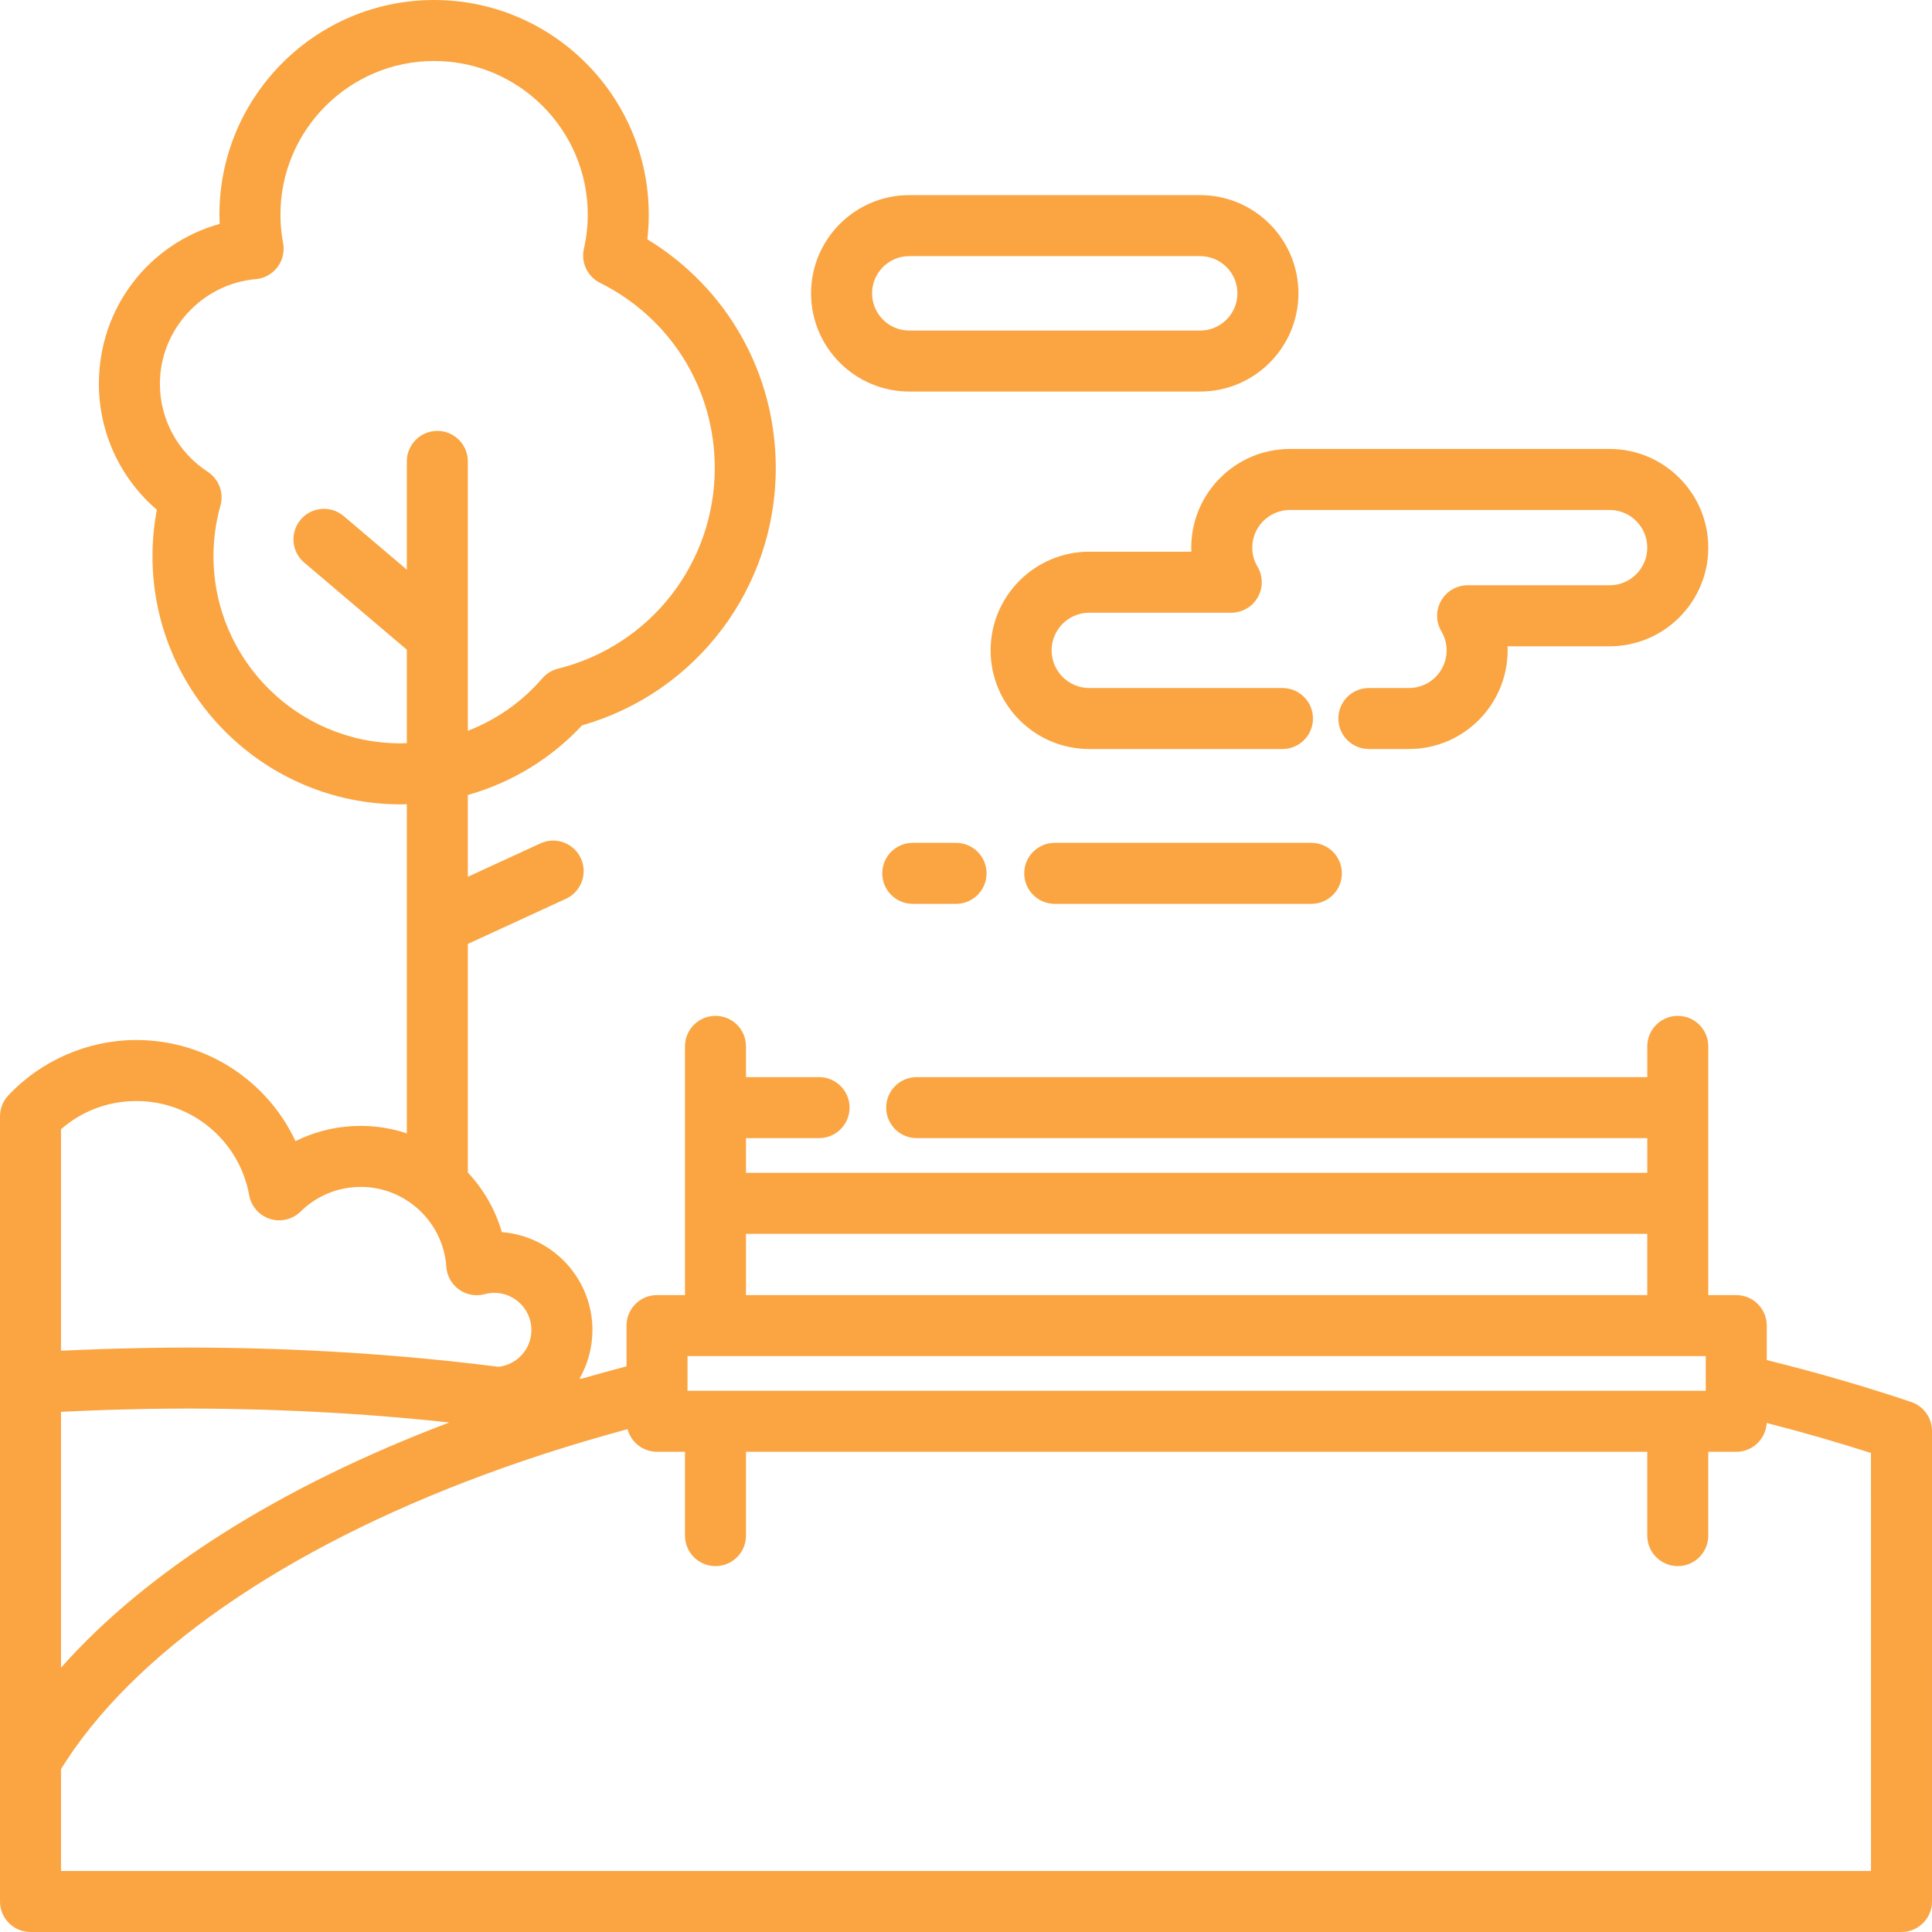
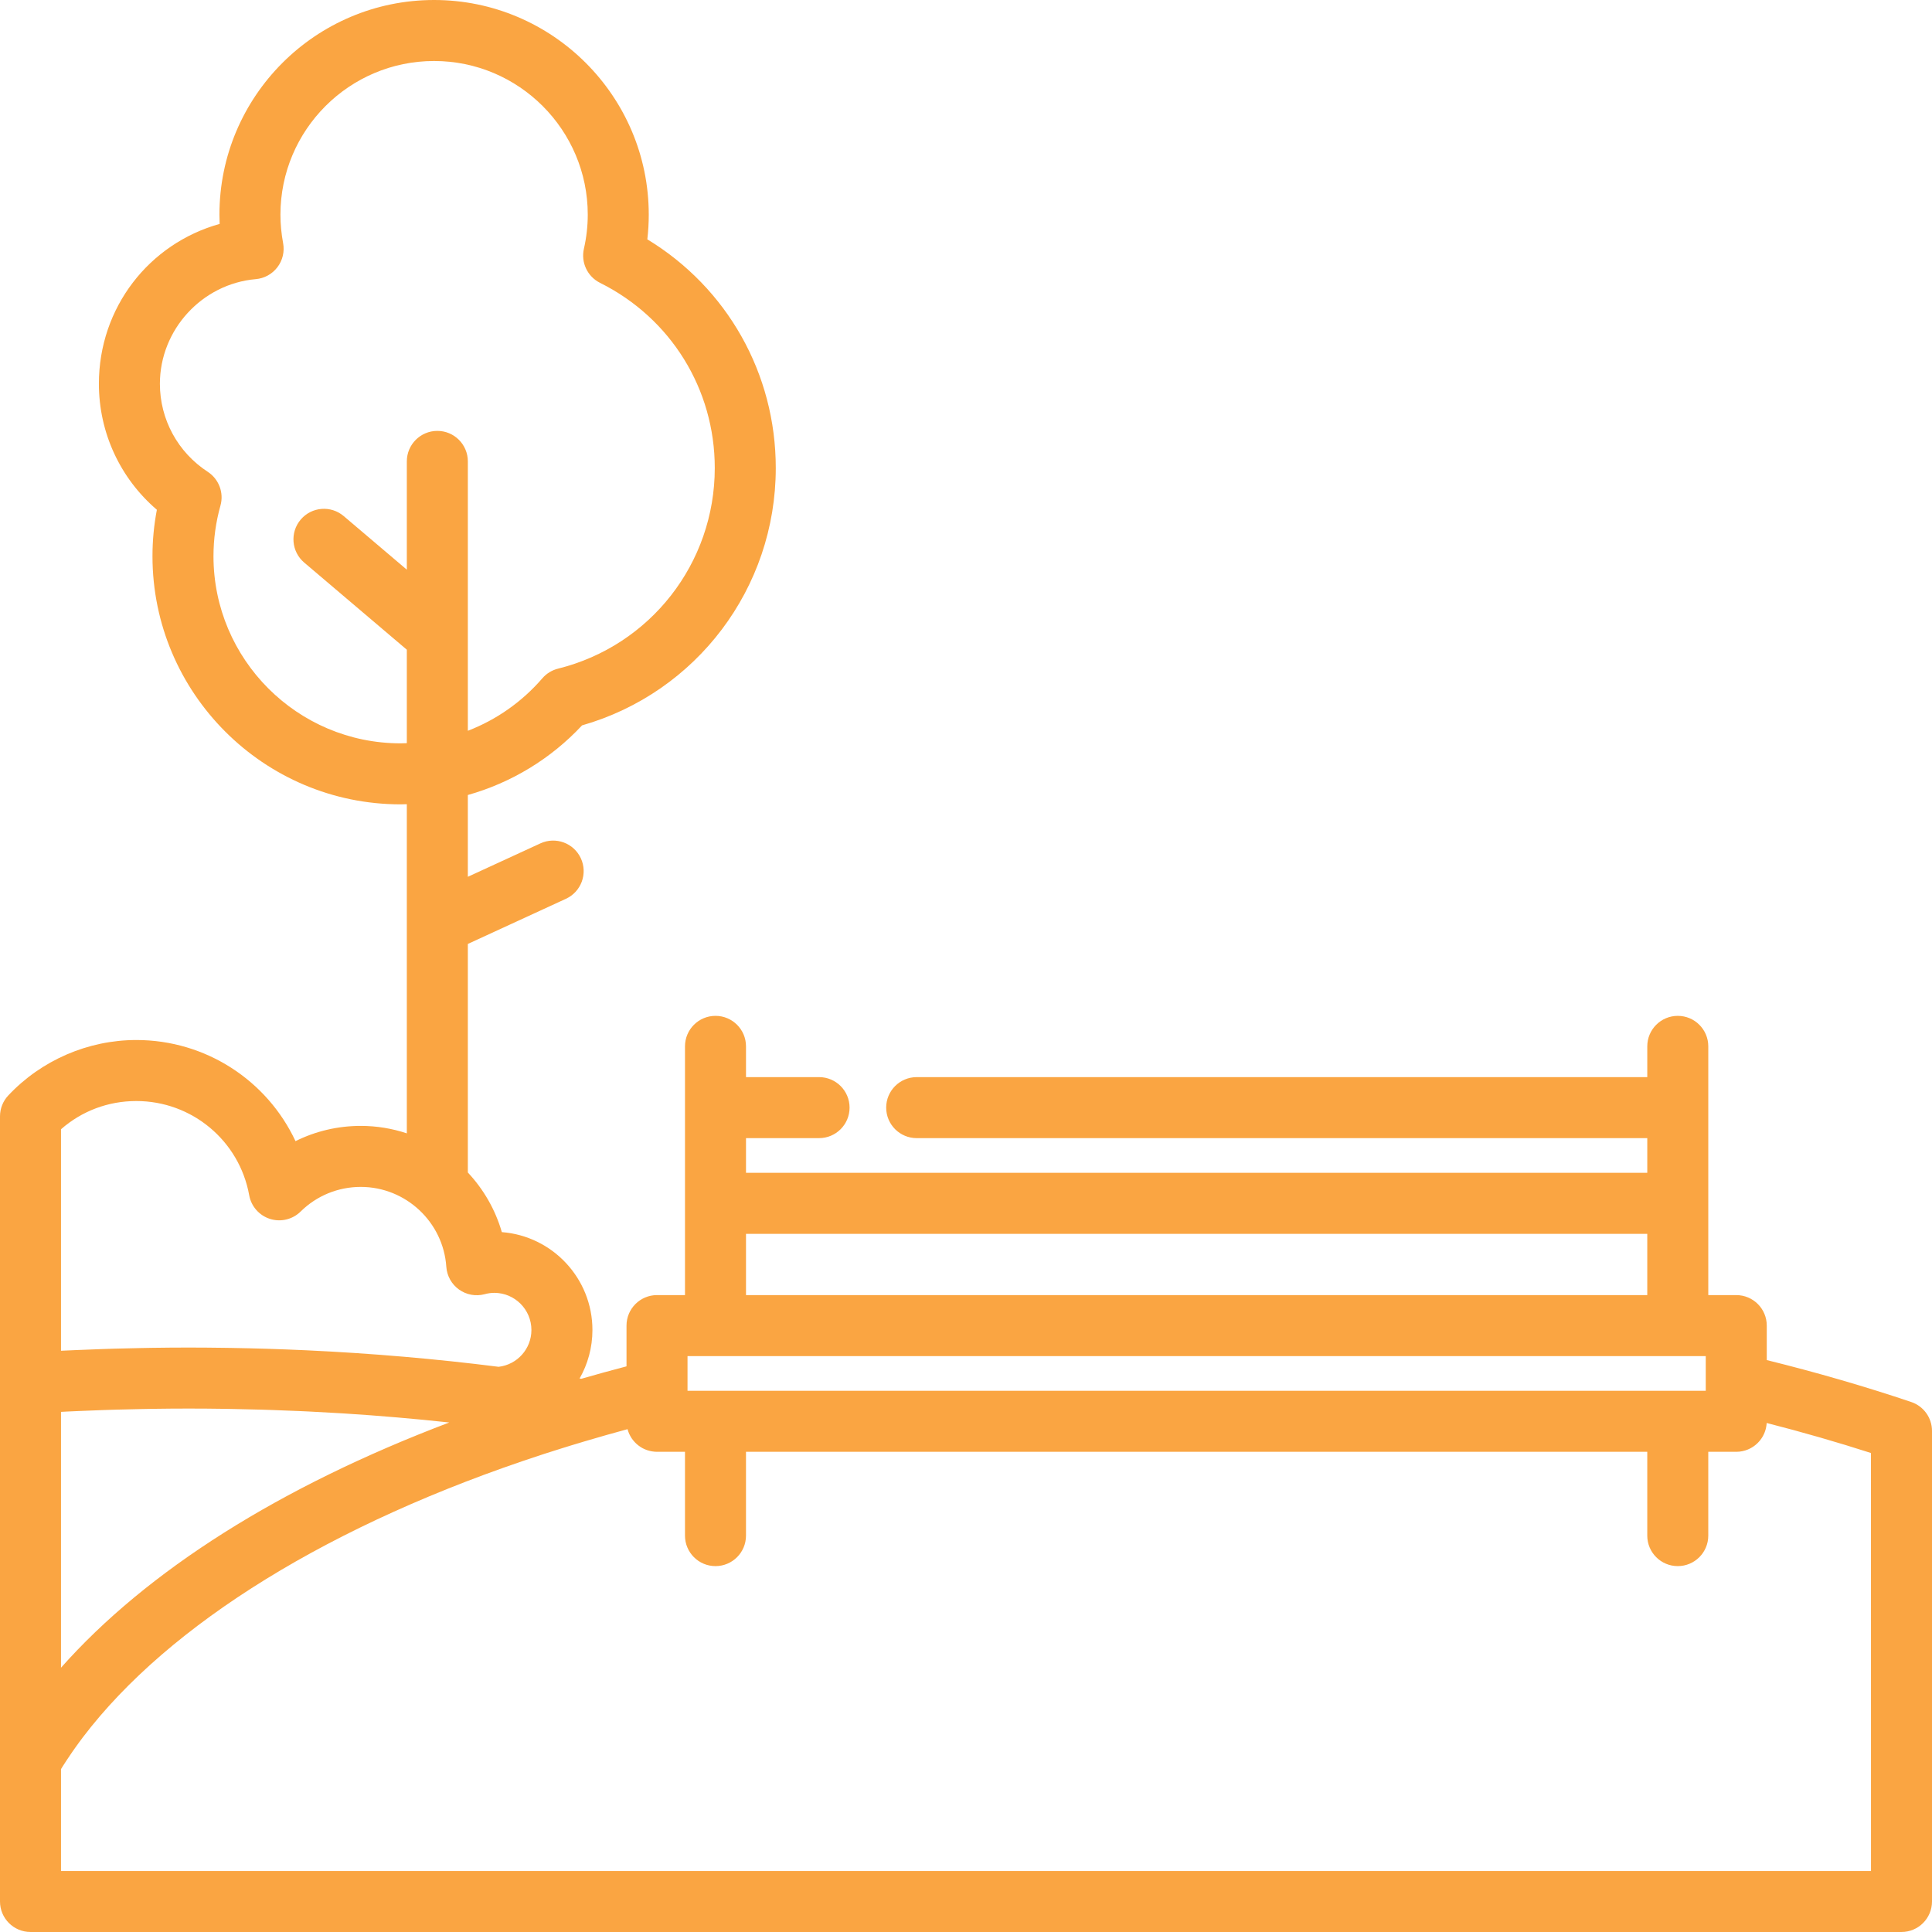
<svg xmlns="http://www.w3.org/2000/svg" fill="#FAA542" height="800px" width="800px" version="1.1" id="Layer_1" viewBox="0 0 512.001 512.001" xml:space="preserve">
  <g>
    <g>
      <g>
-         <path d="M315.697,145.128c0,0.36,0.008,0.721,0.023,1.08h-27.048c-14.419,0-26.15,11.73-26.15,26.148     c0,14.417,11.731,26.145,26.15,26.145h51.196c4.466,0,8.084-3.619,8.084-8.084s-3.618-8.084-8.084-8.084h-51.196     c-5.504,0-9.981-4.475-9.981-9.977c0-5.503,4.478-9.979,9.981-9.979h37.625c2.903,0,5.583-1.556,7.023-4.078     c1.438-2.521,1.415-5.62-0.063-8.119c-0.924-1.562-1.392-3.262-1.392-5.052c0-5.502,4.477-9.979,9.979-9.979h84.725     c5.5,0,9.977,4.477,9.977,9.979c0,5.503-4.475,9.978-9.977,9.978h-37.629c-2.903,0-5.583,1.556-7.023,4.078     c-1.438,2.521-1.415,5.62,0.063,8.119c0.923,1.562,1.392,3.262,1.392,5.053c0,5.502-4.475,9.977-9.977,9.977h-10.633     c-4.466,0-8.084,3.618-8.084,8.084c0,4.466,3.618,8.084,8.084,8.084h10.633c14.417,0,26.145-11.729,26.145-26.145     c0-0.361-0.008-0.721-0.023-1.081h27.052c14.417-0.001,26.145-11.73,26.145-26.146c0-14.418-11.729-26.148-26.145-26.148h-84.725     C327.426,118.98,315.697,130.71,315.697,145.128z" />
-         <path d="M347.527,223.362h-68.01c-4.466,0-8.084,3.618-8.084,8.084c0,4.466,3.619,8.084,8.084,8.084h68.01     c4.466,0,8.084-3.618,8.084-8.084C355.611,226.981,351.992,223.362,347.527,223.362z" />
-         <path d="M241.892,223.362c-4.466,0-8.084,3.618-8.084,8.084c0,4.466,3.618,8.084,8.084,8.084h11.473     c4.466,0,8.084-3.618,8.084-8.084c0-4.466-3.618-8.084-8.084-8.084H241.892z" />
        <path d="M506.498,371.547c-12.176-4.104-25.03-7.832-38.286-11.112v-9.136c0-4.466-3.618-8.084-8.084-8.084h-7.414v-24.322     v-25.36v-16.236c0-4.466-3.618-8.084-8.084-8.084c-4.466,0-8.084,3.618-8.084,8.084v8.152H242.932     c-4.466,0-8.084,3.618-8.084,8.084c0,4.465,3.618,8.084,8.084,8.084h193.614v9.191H197.698v-9.191h19.364     c4.466,0,8.084-3.62,8.084-8.084c0-4.466-3.619-8.084-8.084-8.084h-19.364v-8.152c0-4.466-3.62-8.084-8.084-8.084     c-4.466,0-8.084,3.618-8.084,8.084v16.236v25.36v24.322h-7.414c-4.466,0-8.084,3.618-8.084,8.084v10.798     c-4.045,1.058-8.035,2.16-11.975,3.297c-0.154-0.025-0.307-0.05-0.461-0.074c2.168-3.797,3.405-8.188,3.405-12.856     c0-13.671-10.6-24.912-24.011-25.937c-1.728-5.993-4.863-11.38-9.008-15.802v-60.568l25.991-11.965     c4.056-1.866,5.83-6.668,3.963-10.723c-1.865-4.056-6.667-5.831-10.723-3.963l-19.232,8.853v-21.674     c11.485-3.239,21.98-9.561,30.268-18.45c30.355-8.698,51.339-36.388,51.339-68.205c0-25.053-12.898-47.76-34.039-60.604     c0.252-2.173,0.379-4.357,0.379-6.533C171.929,25.521,146.408,0,115.039,0C83.672,0,58.152,25.521,58.152,56.89     c0,0.816,0.018,1.634,0.055,2.454c-18.717,5.214-32,22.188-32,42.358c0,12.966,5.654,25.078,15.364,33.392     c-0.773,4.056-1.163,8.176-1.163,12.307c0,36.261,29.5,65.762,65.76,65.762c0.551,0,1.098-0.029,1.646-0.042v87.233     c-3.848-1.282-7.952-1.979-12.203-1.979c-6.096,0-11.986,1.398-17.299,4.041c-7.499-16.042-23.743-26.8-42.179-26.8     c-12.799,0-25.17,5.357-33.94,14.696c-1.409,1.498-2.192,3.477-2.192,5.533v70.668v100.021v37.381     c0,4.466,3.619,8.084,8.084,8.084h495.832c4.466,0,8.084-3.619,8.084-8.084V379.208     C512.001,375.738,509.785,372.655,506.498,371.547z M197.698,326.978h238.847v16.237H197.698V326.978z M182.2,368.369v-8.986     h269.843v7.416v1.776H182.2V368.369z M107.813,122.275v28.696l-16.73-14.206c-3.405-2.893-8.506-2.474-11.394,0.929     c-2.891,3.403-2.474,8.506,0.929,11.394l27.195,23.092v24.769c-0.549,0.019-1.096,0.046-1.647,0.046     c-27.345,0-49.592-22.248-49.592-49.594c0-4.527,0.622-9.039,1.848-13.409c0.955-3.401-0.41-7.028-3.367-8.956     c-7.941-5.178-12.681-13.901-12.681-23.333c0-14.309,11.161-26.488,25.408-27.727c2.272-0.197,4.356-1.346,5.737-3.163     c1.38-1.817,1.928-4.132,1.51-6.375c-0.471-2.521-0.709-5.061-0.709-7.55c0.001-22.455,18.268-40.722,40.721-40.722     c22.455,0,40.722,18.267,40.722,40.722c0,3.021-0.343,6.062-1.021,9.039c-0.829,3.637,0.939,7.366,4.276,9.031     c18.753,9.346,30.404,28.147,30.404,49.067c0,25.228-17.079,47.093-41.532,53.173c-1.622,0.403-3.078,1.299-4.17,2.565     c-5.408,6.268-12.207,10.998-19.736,13.903v-71.392c0-4.466-3.619-8.084-8.084-8.084S107.813,117.81,107.813,122.275z      M16.169,299.262c5.527-4.842,12.509-7.476,19.963-7.476c14.719,0,27.297,10.5,29.907,24.966     c0.532,2.949,2.653,5.364,5.509,6.269c2.856,0.908,5.982,0.158,8.117-1.945c4.281-4.212,9.944-6.533,15.944-6.533     c11.909,0,21.866,9.298,22.67,21.169c0.163,2.411,1.397,4.624,3.364,6.031c1.966,1.406,4.458,1.858,6.795,1.232     c0.893-0.239,1.728-0.356,2.55-0.356c5.427,0,9.843,4.417,9.843,9.846c0,5.01-3.767,9.18-8.687,9.753     c-16.622-2.103-33.553-3.56-50.685-4.362c-0.287-0.014-0.573-0.025-0.86-0.039c-6.414-0.292-12.856-0.493-19.319-0.6     c-0.656-0.012-1.315-0.019-1.971-0.029c-3.116-0.043-6.236-0.072-9.362-0.072c-3.226,0-6.459,0.029-9.694,0.077     c-1.01,0.014-2.019,0.038-3.03,0.057c-2.265,0.043-4.527,0.095-6.791,0.16c-1.131,0.032-2.258,0.068-3.388,0.107     c-2.28,0.077-4.555,0.168-6.828,0.267c-0.983,0.044-1.966,0.082-2.947,0.129c-0.366,0.018-0.736,0.03-1.102,0.049V299.262z      M16.169,374.164c0.508-0.026,1.011-0.059,1.519-0.084c1.112-0.055,2.228-0.101,3.343-0.15c2.106-0.093,4.216-0.177,6.327-0.25     c1.149-0.039,2.298-0.077,3.448-0.11c2.195-0.064,4.391-0.113,6.588-0.155c1.01-0.019,2.019-0.044,3.029-0.058     c3.179-0.046,6.355-0.075,9.526-0.075c3.219,0,6.436,0.028,9.649,0.075c0.887,0.013,1.771,0.036,2.657,0.053     c2.375,0.044,4.748,0.096,7.118,0.166c0.943,0.027,1.885,0.061,2.826,0.094c2.386,0.081,4.77,0.171,7.15,0.279     c0.823,0.037,1.646,0.074,2.469,0.114c2.645,0.129,5.286,0.274,7.924,0.434c0.534,0.031,1.068,0.063,1.601,0.096     c9.315,0.592,18.564,1.392,27.722,2.382c-44.808,16.976-80.102,39.271-102.897,64.985V374.164z M495.832,495.832L495.832,495.832     H16.169v-27c0.177-0.285,0.348-0.569,0.528-0.854c0.341-0.538,0.692-1.075,1.046-1.609c0.462-0.7,0.928-1.398,1.413-2.093     c0.232-0.335,0.471-0.669,0.707-1.004c0.664-0.932,1.337-1.864,2.04-2.791c0.024-0.03,0.047-0.063,0.07-0.093     c22.893-30.121,66.033-56.721,121.554-74.864c0.37-0.12,0.737-0.243,1.107-0.362c1.451-0.47,2.916-0.929,4.383-1.387     c0.824-0.257,1.645-0.514,2.473-0.766c1.149-0.351,2.308-0.696,3.466-1.042c3.735-1.107,7.51-2.187,11.347-3.223     c0.009,0.031,0.024,0.061,0.033,0.093c0.106,0.379,0.235,0.745,0.391,1.099c0.024,0.053,0.051,0.105,0.075,0.156     c0.165,0.352,0.35,0.694,0.564,1.015c0.009,0.014,0.015,0.027,0.023,0.04c0.219,0.327,0.467,0.632,0.73,0.922     c0.045,0.051,0.088,0.101,0.136,0.15c0.262,0.278,0.542,0.536,0.842,0.773c0.049,0.039,0.098,0.073,0.148,0.112     c0.312,0.235,0.635,0.454,0.979,0.643c0.006,0.003,0.014,0.009,0.021,0.012c0.345,0.19,0.709,0.345,1.082,0.482     c0.069,0.025,0.135,0.052,0.204,0.074c0.365,0.123,0.743,0.221,1.129,0.292c0.07,0.013,0.143,0.022,0.215,0.032     c0.406,0.064,0.819,0.106,1.242,0.106h7.414v22.208c0,4.466,3.619,8.084,8.084,8.084c4.465,0,8.084-3.619,8.084-8.084v-22.209     h238.847v22.208c0,4.466,3.618,8.084,8.084,8.084c4.466,0,8.084-3.618,8.084-8.084v-22.208h7.414     c0.275,0,0.545-0.014,0.814-0.041c0.091-0.01,0.179-0.027,0.269-0.04c0.175-0.023,0.349-0.044,0.52-0.079     c0.107-0.022,0.209-0.053,0.315-0.079c0.15-0.036,0.301-0.069,0.448-0.114c0.11-0.033,0.215-0.075,0.322-0.113     c0.137-0.049,0.276-0.095,0.41-0.151c0.11-0.044,0.213-0.098,0.32-0.148c0.126-0.059,0.253-0.116,0.377-0.182     c0.107-0.057,0.207-0.12,0.312-0.182c0.116-0.068,0.234-0.136,0.347-0.21c0.101-0.068,0.197-0.14,0.294-0.21     c0.109-0.08,0.218-0.156,0.321-0.241c0.095-0.077,0.185-0.158,0.276-0.239c0.1-0.088,0.199-0.175,0.294-0.267     c0.087-0.085,0.169-0.175,0.253-0.264c0.091-0.097,0.181-0.193,0.266-0.293c0.08-0.094,0.154-0.191,0.23-0.288     c0.081-0.104,0.162-0.209,0.237-0.317c0.07-0.101,0.136-0.205,0.203-0.309c0.07-0.111,0.141-0.224,0.206-0.34     c0.061-0.108,0.116-0.217,0.172-0.328c0.061-0.119,0.12-0.239,0.175-0.361c0.051-0.112,0.096-0.226,0.141-0.342     c0.05-0.126,0.097-0.253,0.14-0.383c0.039-0.117,0.074-0.236,0.109-0.355c0.038-0.133,0.072-0.266,0.103-0.402     c0.028-0.121,0.053-0.244,0.074-0.365c0.025-0.139,0.046-0.279,0.065-0.421c0.015-0.123,0.028-0.247,0.038-0.373     c0.005-0.069,0.018-0.135,0.022-0.204c9.485,2.427,18.731,5.089,27.632,7.955V495.832z" />
-         <path d="M240.968,103.764h77.099c14.353,0,26.031-11.676,26.031-26.028c0.001-14.352-11.678-26.029-26.031-26.029h-77.099     c-14.352,0-26.029,11.677-26.029,26.029C214.939,92.088,226.616,103.764,240.968,103.764z M240.968,67.876h77.099     c5.439,0,9.863,4.423,9.863,9.861c0.001,5.436-4.424,9.859-9.863,9.859h-77.099c-5.438,0-9.861-4.424-9.861-9.859     C231.108,72.299,235.531,67.876,240.968,67.876z" />
      </g>
    </g>
  </g>
</svg>